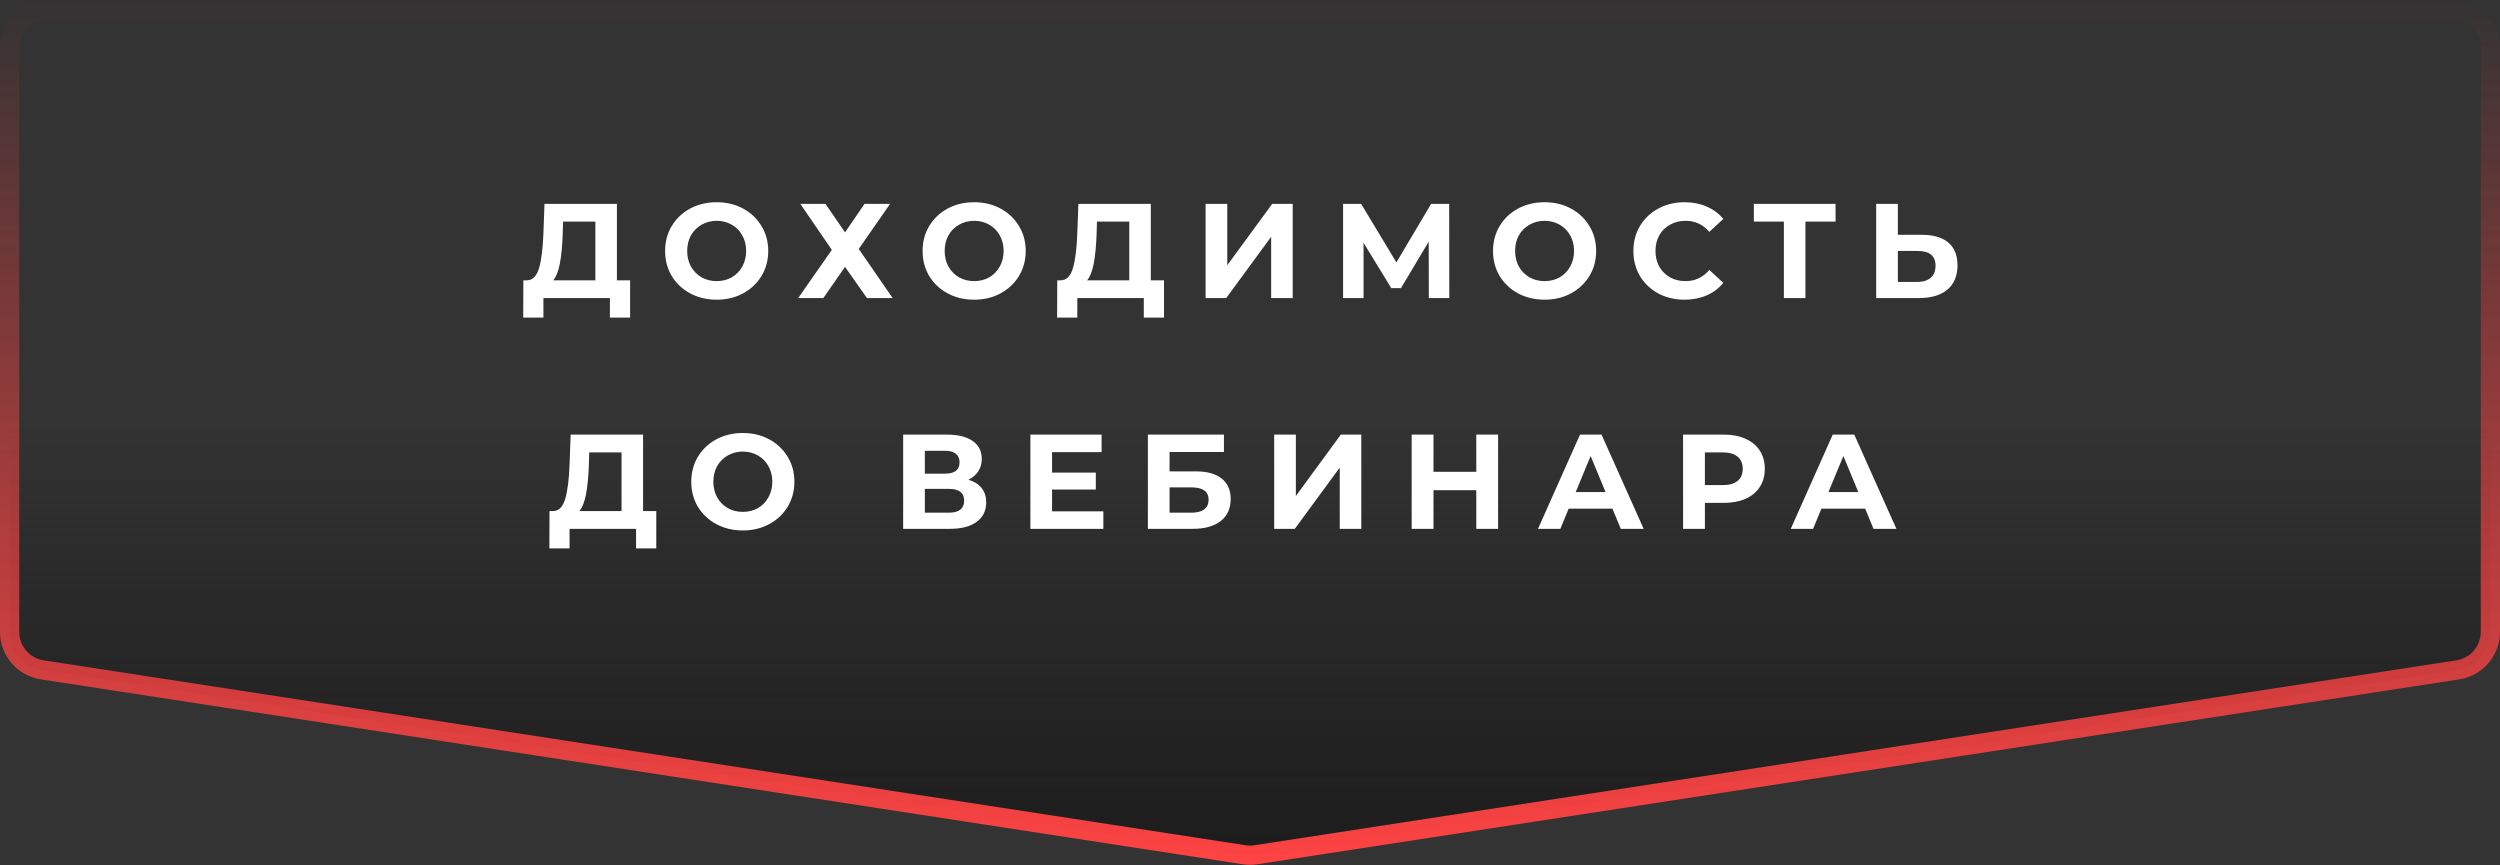
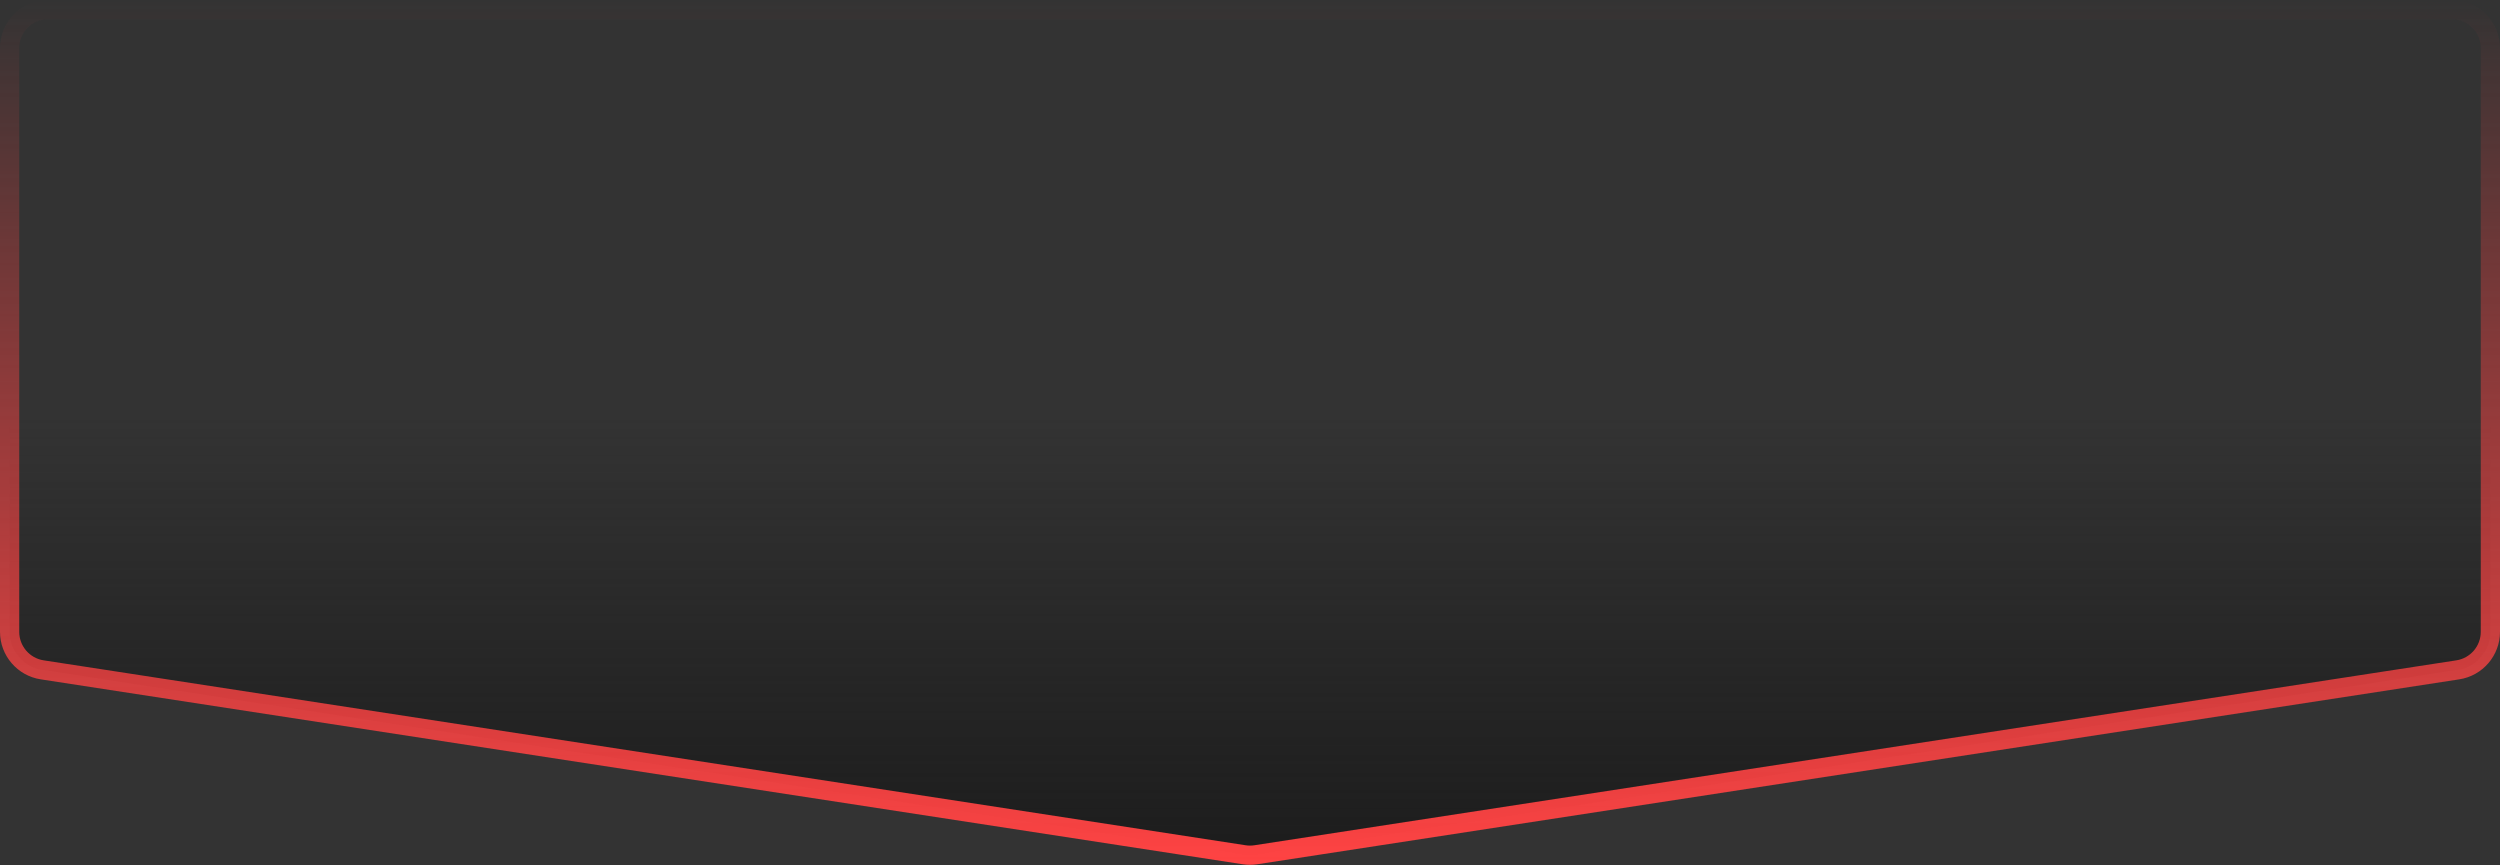
<svg xmlns="http://www.w3.org/2000/svg" width="260" height="90" viewBox="0 0 260 90" fill="none">
  <rect x="0" y="0" width="260" height="90" fill="#333333" stroke="none" />
  <path d="M5 1H255C257.209 1 259 2.791 259 5V65.71C259 67.685 257.56 69.364 255.608 69.664L130.608 88.895C130.205 88.957 129.795 88.957 129.392 88.895L4.392 69.664C2.44 69.364 1 67.685 1 65.71V5C1 2.791 2.791 1 5 1Z" fill="url(#paint0_linear_1454_298)" stroke="url(#paint1_linear_1454_298)" stroke-width="2" />
-   <path d="M65.531 29.152V33.03H63.431V31H56.516V33.03H54.416L54.429 29.152H54.822C55.41 29.133 55.825 28.704 56.068 27.864C56.31 27.024 56.459 25.825 56.516 24.266L56.627 21.2H64.159V29.152H65.531ZM58.517 24.476C58.471 25.643 58.373 26.623 58.224 27.416C58.074 28.2 57.846 28.779 57.538 29.152H61.919V23.048H58.559L58.517 24.476ZM74.534 31.168C73.517 31.168 72.598 30.949 71.776 30.51C70.964 30.071 70.325 29.469 69.858 28.704C69.401 27.929 69.172 27.061 69.172 26.1C69.172 25.139 69.401 24.275 69.858 23.51C70.325 22.735 70.964 22.129 71.776 21.69C72.598 21.251 73.517 21.032 74.534 21.032C75.552 21.032 76.466 21.251 77.278 21.69C78.09 22.129 78.73 22.735 79.196 23.51C79.663 24.275 79.896 25.139 79.896 26.1C79.896 27.061 79.663 27.929 79.196 28.704C78.73 29.469 78.09 30.071 77.278 30.51C76.466 30.949 75.552 31.168 74.534 31.168ZM74.534 29.236C75.113 29.236 75.636 29.105 76.102 28.844C76.569 28.573 76.933 28.2 77.194 27.724C77.465 27.248 77.6 26.707 77.6 26.1C77.6 25.493 77.465 24.952 77.194 24.476C76.933 24 76.569 23.631 76.102 23.37C75.636 23.099 75.113 22.964 74.534 22.964C73.956 22.964 73.433 23.099 72.966 23.37C72.5 23.631 72.131 24 71.86 24.476C71.599 24.952 71.468 25.493 71.468 26.1C71.468 26.707 71.599 27.248 71.86 27.724C72.131 28.2 72.5 28.573 72.966 28.844C73.433 29.105 73.956 29.236 74.534 29.236ZM85.852 21.2L87.882 24.168L89.912 21.2H92.572L89.31 25.89L92.838 31H90.164L87.882 27.752L85.628 31H83.01L86.51 25.988L83.234 21.2H85.852ZM101.312 31.168C100.295 31.168 99.375 30.949 98.554 30.51C97.742 30.071 97.103 29.469 96.636 28.704C96.179 27.929 95.95 27.061 95.95 26.1C95.95 25.139 96.179 24.275 96.636 23.51C97.103 22.735 97.742 22.129 98.554 21.69C99.375 21.251 100.295 21.032 101.312 21.032C102.329 21.032 103.244 21.251 104.056 21.69C104.868 22.129 105.507 22.735 105.974 23.51C106.441 24.275 106.674 25.139 106.674 26.1C106.674 27.061 106.441 27.929 105.974 28.704C105.507 29.469 104.868 30.071 104.056 30.51C103.244 30.949 102.329 31.168 101.312 31.168ZM101.312 29.236C101.891 29.236 102.413 29.105 102.88 28.844C103.347 28.573 103.711 28.2 103.972 27.724C104.243 27.248 104.378 26.707 104.378 26.1C104.378 25.493 104.243 24.952 103.972 24.476C103.711 24 103.347 23.631 102.88 23.37C102.413 23.099 101.891 22.964 101.312 22.964C100.733 22.964 100.211 23.099 99.744 23.37C99.277 23.631 98.909 24 98.638 24.476C98.377 24.952 98.246 25.493 98.246 26.1C98.246 26.707 98.377 27.248 98.638 27.724C98.909 28.2 99.277 28.573 99.744 28.844C100.211 29.105 100.733 29.236 101.312 29.236ZM121.056 29.152V33.03H118.956V31H112.04V33.03H109.94L109.954 29.152H110.346C110.934 29.133 111.349 28.704 111.592 27.864C111.834 27.024 111.984 25.825 112.04 24.266L112.152 21.2H119.684V29.152H121.056ZM114.042 24.476C113.995 25.643 113.897 26.623 113.748 27.416C113.598 28.2 113.37 28.779 113.062 29.152H117.444V23.048H114.084L114.042 24.476ZM125.382 21.2H127.636V27.584L132.312 21.2H134.44V31H132.2V24.63L127.524 31H125.382V21.2ZM148.599 31L148.585 25.134L145.701 29.964H144.693L141.809 25.246V31H139.681V21.2H141.557L145.225 27.29L148.837 21.2H150.713L150.727 31H148.599ZM160.637 31.168C159.62 31.168 158.7 30.949 157.879 30.51C157.067 30.071 156.428 29.469 155.961 28.704C155.504 27.929 155.275 27.061 155.275 26.1C155.275 25.139 155.504 24.275 155.961 23.51C156.428 22.735 157.067 22.129 157.879 21.69C158.7 21.251 159.62 21.032 160.637 21.032C161.654 21.032 162.569 21.251 163.381 21.69C164.193 22.129 164.832 22.735 165.299 23.51C165.766 24.275 165.999 25.139 165.999 26.1C165.999 27.061 165.766 27.929 165.299 28.704C164.832 29.469 164.193 30.071 163.381 30.51C162.569 30.949 161.654 31.168 160.637 31.168ZM160.637 29.236C161.216 29.236 161.738 29.105 162.205 28.844C162.672 28.573 163.036 28.2 163.297 27.724C163.568 27.248 163.703 26.707 163.703 26.1C163.703 25.493 163.568 24.952 163.297 24.476C163.036 24 162.672 23.631 162.205 23.37C161.738 23.099 161.216 22.964 160.637 22.964C160.058 22.964 159.536 23.099 159.069 23.37C158.602 23.631 158.234 24 157.963 24.476C157.702 24.952 157.571 25.493 157.571 26.1C157.571 26.707 157.702 27.248 157.963 27.724C158.234 28.2 158.602 28.573 159.069 28.844C159.536 29.105 160.058 29.236 160.637 29.236ZM175.18 31.168C174.181 31.168 173.276 30.953 172.464 30.524C171.661 30.085 171.027 29.483 170.56 28.718C170.103 27.943 169.874 27.071 169.874 26.1C169.874 25.129 170.103 24.261 170.56 23.496C171.027 22.721 171.661 22.119 172.464 21.69C173.276 21.251 174.186 21.032 175.194 21.032C176.043 21.032 176.809 21.181 177.49 21.48C178.181 21.779 178.759 22.208 179.226 22.768L177.77 24.112C177.107 23.347 176.286 22.964 175.306 22.964C174.699 22.964 174.158 23.099 173.682 23.37C173.206 23.631 172.833 24 172.562 24.476C172.301 24.952 172.17 25.493 172.17 26.1C172.17 26.707 172.301 27.248 172.562 27.724C172.833 28.2 173.206 28.573 173.682 28.844C174.158 29.105 174.699 29.236 175.306 29.236C176.286 29.236 177.107 28.849 177.77 28.074L179.226 29.418C178.759 29.987 178.181 30.421 177.49 30.72C176.799 31.019 176.029 31.168 175.18 31.168ZM190.899 23.048H187.763V31H185.523V23.048H182.401V21.2H190.899V23.048ZM199.869 24.42C201.063 24.42 201.978 24.686 202.613 25.218C203.257 25.75 203.579 26.539 203.579 27.584C203.579 28.695 203.224 29.544 202.515 30.132C201.815 30.711 200.825 31 199.547 31H195.123V21.2H197.377V24.42H199.869ZM199.421 29.32C200.009 29.32 200.466 29.175 200.793 28.886C201.129 28.597 201.297 28.177 201.297 27.626C201.297 26.609 200.671 26.1 199.421 26.1H197.377V29.32H199.421ZM68.252 53.152V57.03H66.152V55H59.236V57.03H57.136L57.15 53.152H57.542C58.13 53.133 58.545 52.704 58.788 51.864C59.031 51.024 59.18 49.825 59.236 48.266L59.348 45.2H66.88V53.152H68.252ZM61.238 48.476C61.191 49.643 61.093 50.623 60.944 51.416C60.795 52.2 60.566 52.779 60.258 53.152H64.64V47.048H61.28L61.238 48.476ZM77.255 55.168C76.238 55.168 75.318 54.949 74.497 54.51C73.685 54.071 73.046 53.469 72.579 52.704C72.122 51.929 71.893 51.061 71.893 50.1C71.893 49.139 72.122 48.275 72.579 47.51C73.046 46.735 73.685 46.129 74.497 45.69C75.318 45.251 76.238 45.032 77.255 45.032C78.272 45.032 79.187 45.251 79.999 45.69C80.811 46.129 81.45 46.735 81.917 47.51C82.384 48.275 82.617 49.139 82.617 50.1C82.617 51.061 82.384 51.929 81.917 52.704C81.45 53.469 80.811 54.071 79.999 54.51C79.187 54.949 78.272 55.168 77.255 55.168ZM77.255 53.236C77.834 53.236 78.356 53.105 78.823 52.844C79.29 52.573 79.654 52.2 79.915 51.724C80.186 51.248 80.321 50.707 80.321 50.1C80.321 49.493 80.186 48.952 79.915 48.476C79.654 48 79.29 47.631 78.823 47.37C78.356 47.099 77.834 46.964 77.255 46.964C76.676 46.964 76.154 47.099 75.687 47.37C75.22 47.631 74.852 48 74.581 48.476C74.32 48.952 74.189 49.493 74.189 50.1C74.189 50.707 74.32 51.248 74.581 51.724C74.852 52.2 75.22 52.573 75.687 52.844C76.154 53.105 76.676 53.236 77.255 53.236ZM100.719 49.89C101.316 50.067 101.774 50.357 102.091 50.758C102.408 51.159 102.567 51.654 102.567 52.242C102.567 53.11 102.236 53.787 101.573 54.272C100.92 54.757 99.982 55 98.759 55H93.929V45.2H98.493C99.632 45.2 100.518 45.419 101.153 45.858C101.788 46.297 102.105 46.922 102.105 47.734C102.105 48.219 101.984 48.649 101.741 49.022C101.498 49.386 101.158 49.675 100.719 49.89ZM96.183 49.26H98.297C98.792 49.26 99.165 49.162 99.417 48.966C99.669 48.761 99.795 48.462 99.795 48.07C99.795 47.687 99.664 47.393 99.403 47.188C99.151 46.983 98.782 46.88 98.297 46.88H96.183V49.26ZM98.675 53.32C99.739 53.32 100.271 52.9 100.271 52.06C100.271 51.248 99.739 50.842 98.675 50.842H96.183V53.32H98.675ZM114.749 53.18V55H107.161V45.2H114.567V47.02H109.415V49.148H113.965V50.912H109.415V53.18H114.749ZM119.38 45.2H127.29V47.006H121.634V49.022H124.35C125.536 49.022 126.436 49.269 127.052 49.764C127.678 50.259 127.99 50.973 127.99 51.906C127.99 52.886 127.645 53.647 126.954 54.188C126.264 54.729 125.288 55 124.028 55H119.38V45.2ZM123.902 53.32C124.481 53.32 124.924 53.208 125.232 52.984C125.54 52.751 125.694 52.415 125.694 51.976C125.694 51.117 125.097 50.688 123.902 50.688H121.634V53.32H123.902ZM132.516 45.2H134.77V51.584L139.446 45.2H141.574V55H139.334V48.63L134.658 55H132.516V45.2ZM155.802 45.2V55H153.534V50.982H149.082V55H146.814V45.2H149.082V49.064H153.534V45.2H155.802ZM167.694 52.9H163.144L162.276 55H159.952L164.32 45.2H166.56L170.942 55H168.562L167.694 52.9ZM166.98 51.178L165.426 47.426L163.872 51.178H166.98ZM179.283 45.2C180.151 45.2 180.903 45.345 181.537 45.634C182.181 45.923 182.676 46.334 183.021 46.866C183.367 47.398 183.539 48.028 183.539 48.756C183.539 49.475 183.367 50.105 183.021 50.646C182.676 51.178 182.181 51.589 181.537 51.878C180.903 52.158 180.151 52.298 179.283 52.298H177.309V55H175.041V45.2H179.283ZM179.157 50.45C179.839 50.45 180.357 50.305 180.711 50.016C181.066 49.717 181.243 49.297 181.243 48.756C181.243 48.205 181.066 47.785 180.711 47.496C180.357 47.197 179.839 47.048 179.157 47.048H177.309V50.45H179.157ZM193.979 52.9H189.429L188.561 55H186.237L190.605 45.2H192.845L197.227 55H194.847L193.979 52.9ZM193.265 51.178L191.711 47.426L190.157 51.178H193.265Z" fill="white" />
  <defs>
    <linearGradient id="paint0_linear_1454_298" x1="130" y1="0" x2="130" y2="90" gradientUnits="userSpaceOnUse">
      <stop offset="0.48" stop-color="#1C1C1C" stop-opacity="0" />
      <stop offset="1" stop-color="#1C1C1C" />
    </linearGradient>
    <linearGradient id="paint1_linear_1454_298" x1="130" y1="0" x2="130" y2="90" gradientUnits="userSpaceOnUse">
      <stop stop-color="#FF4343" stop-opacity="0" />
      <stop offset="1" stop-color="#FF4343" />
    </linearGradient>
  </defs>
</svg>